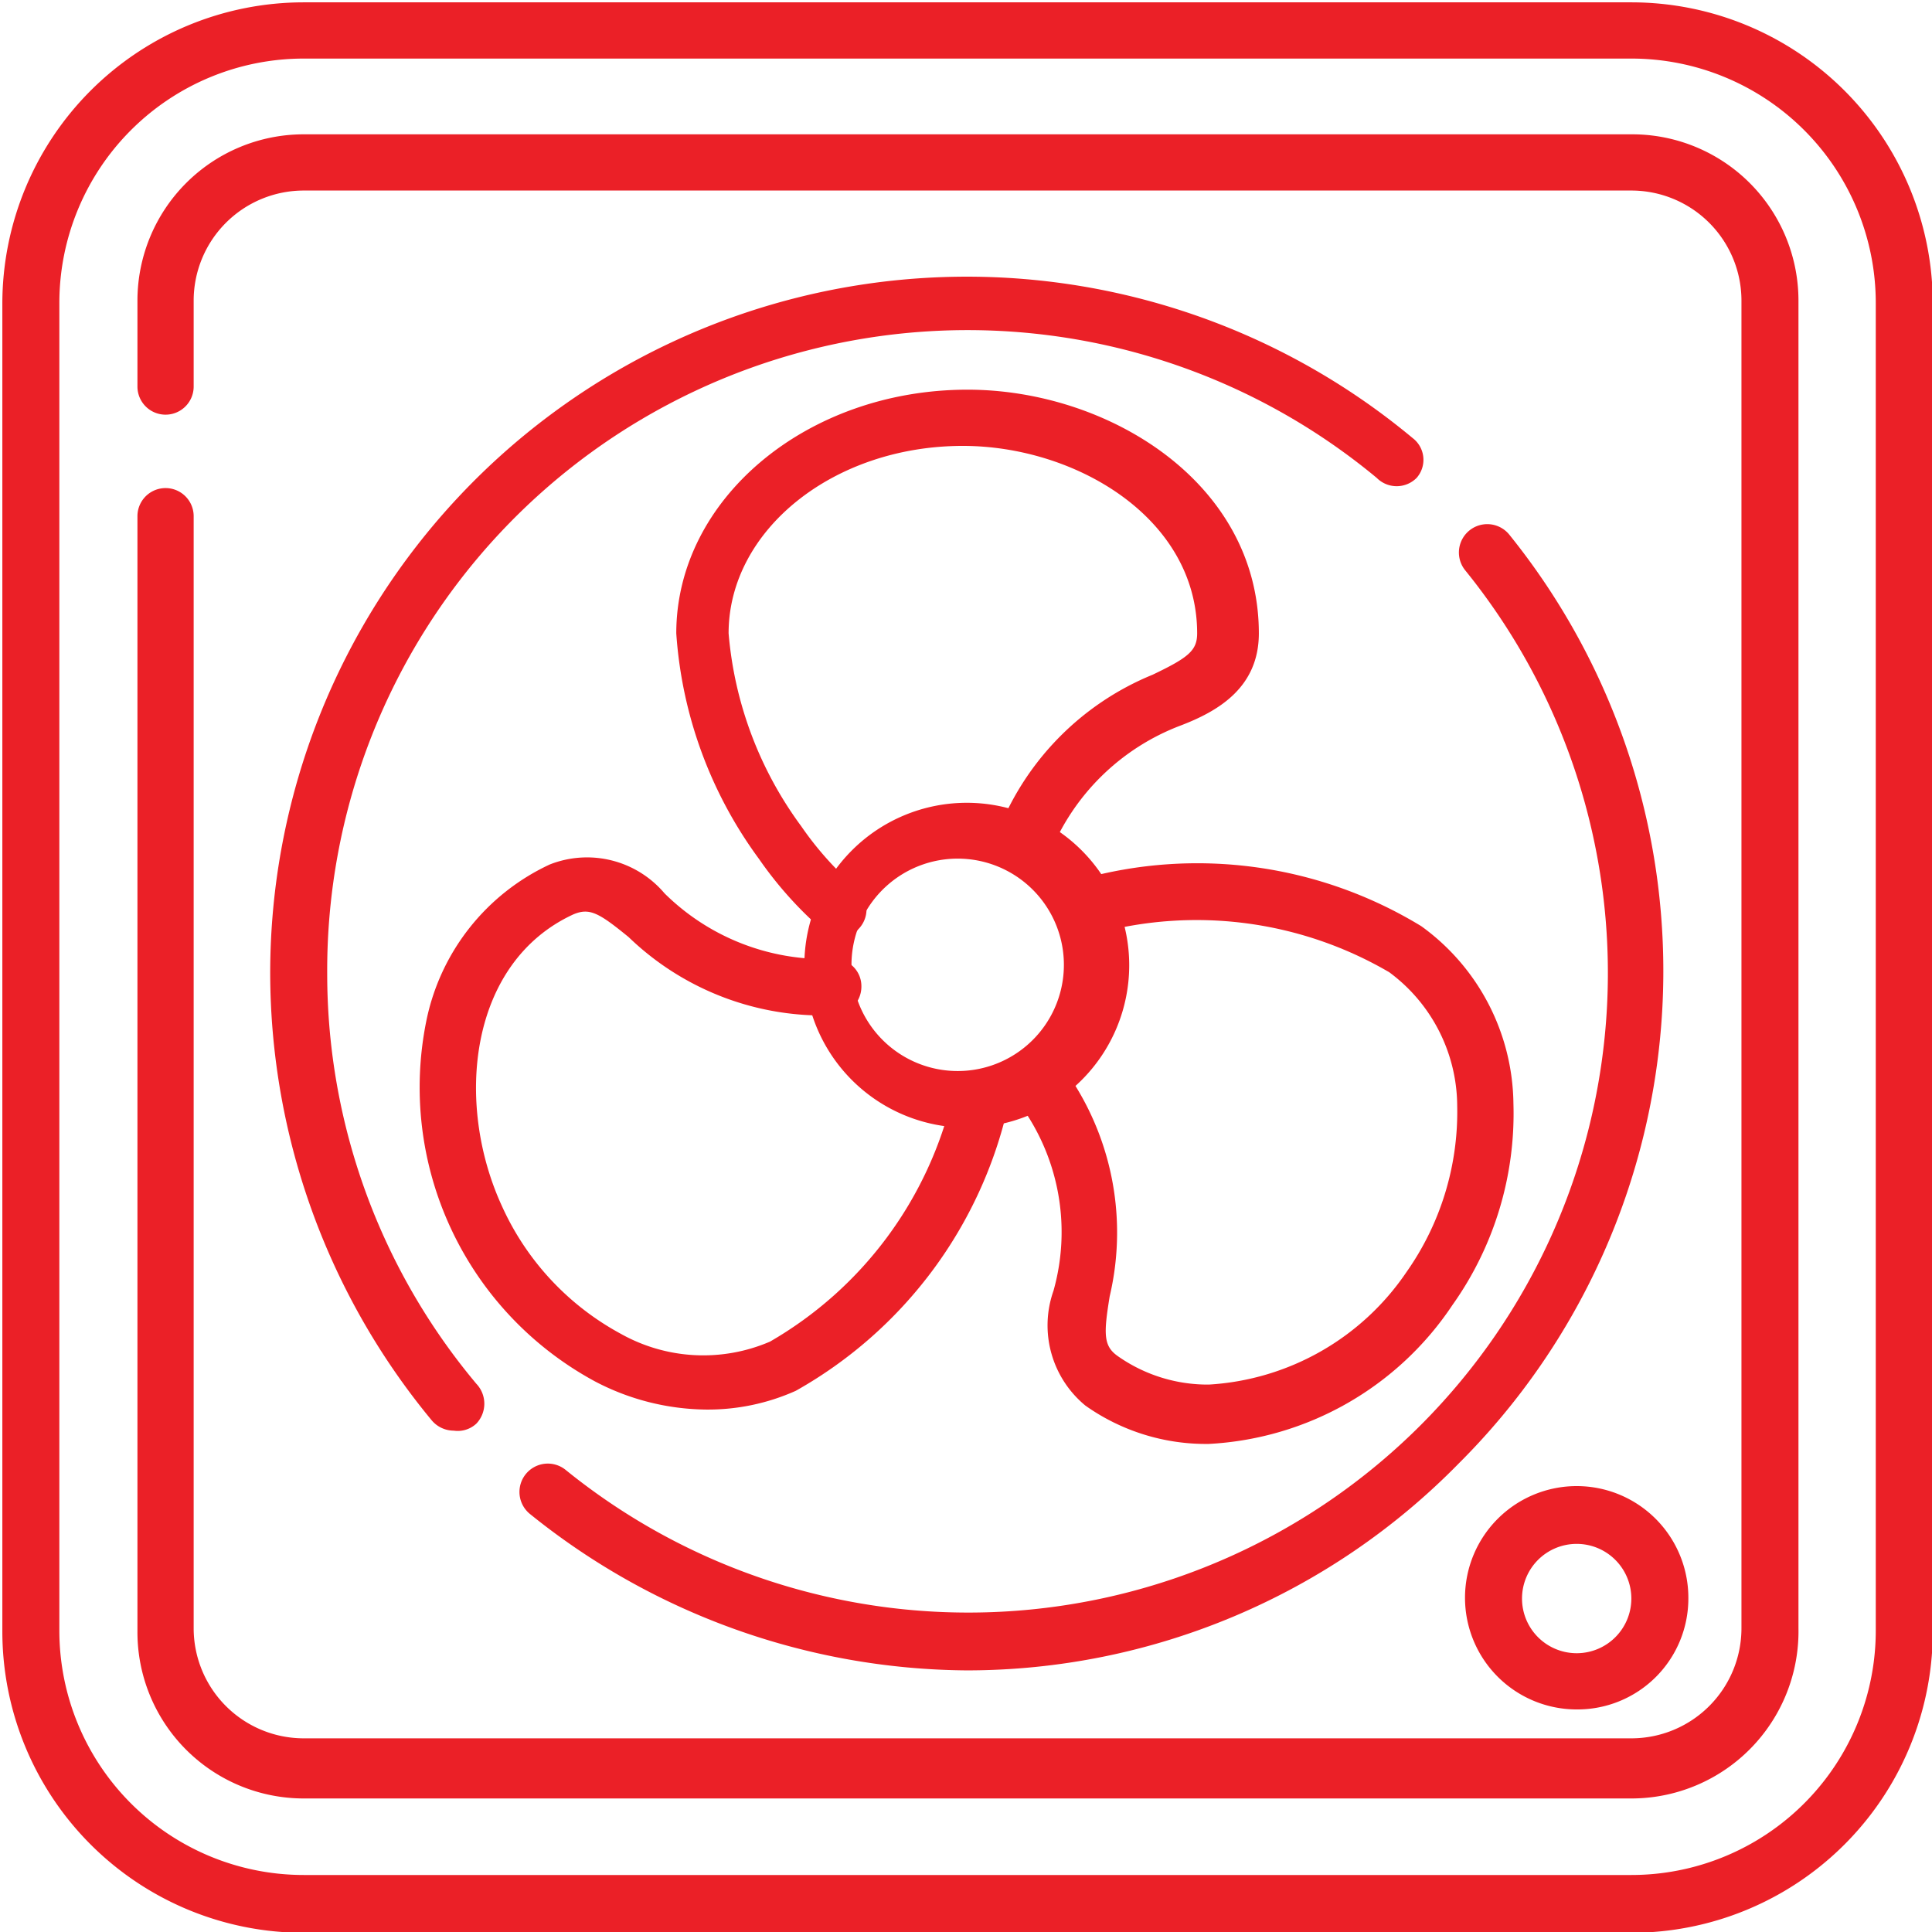
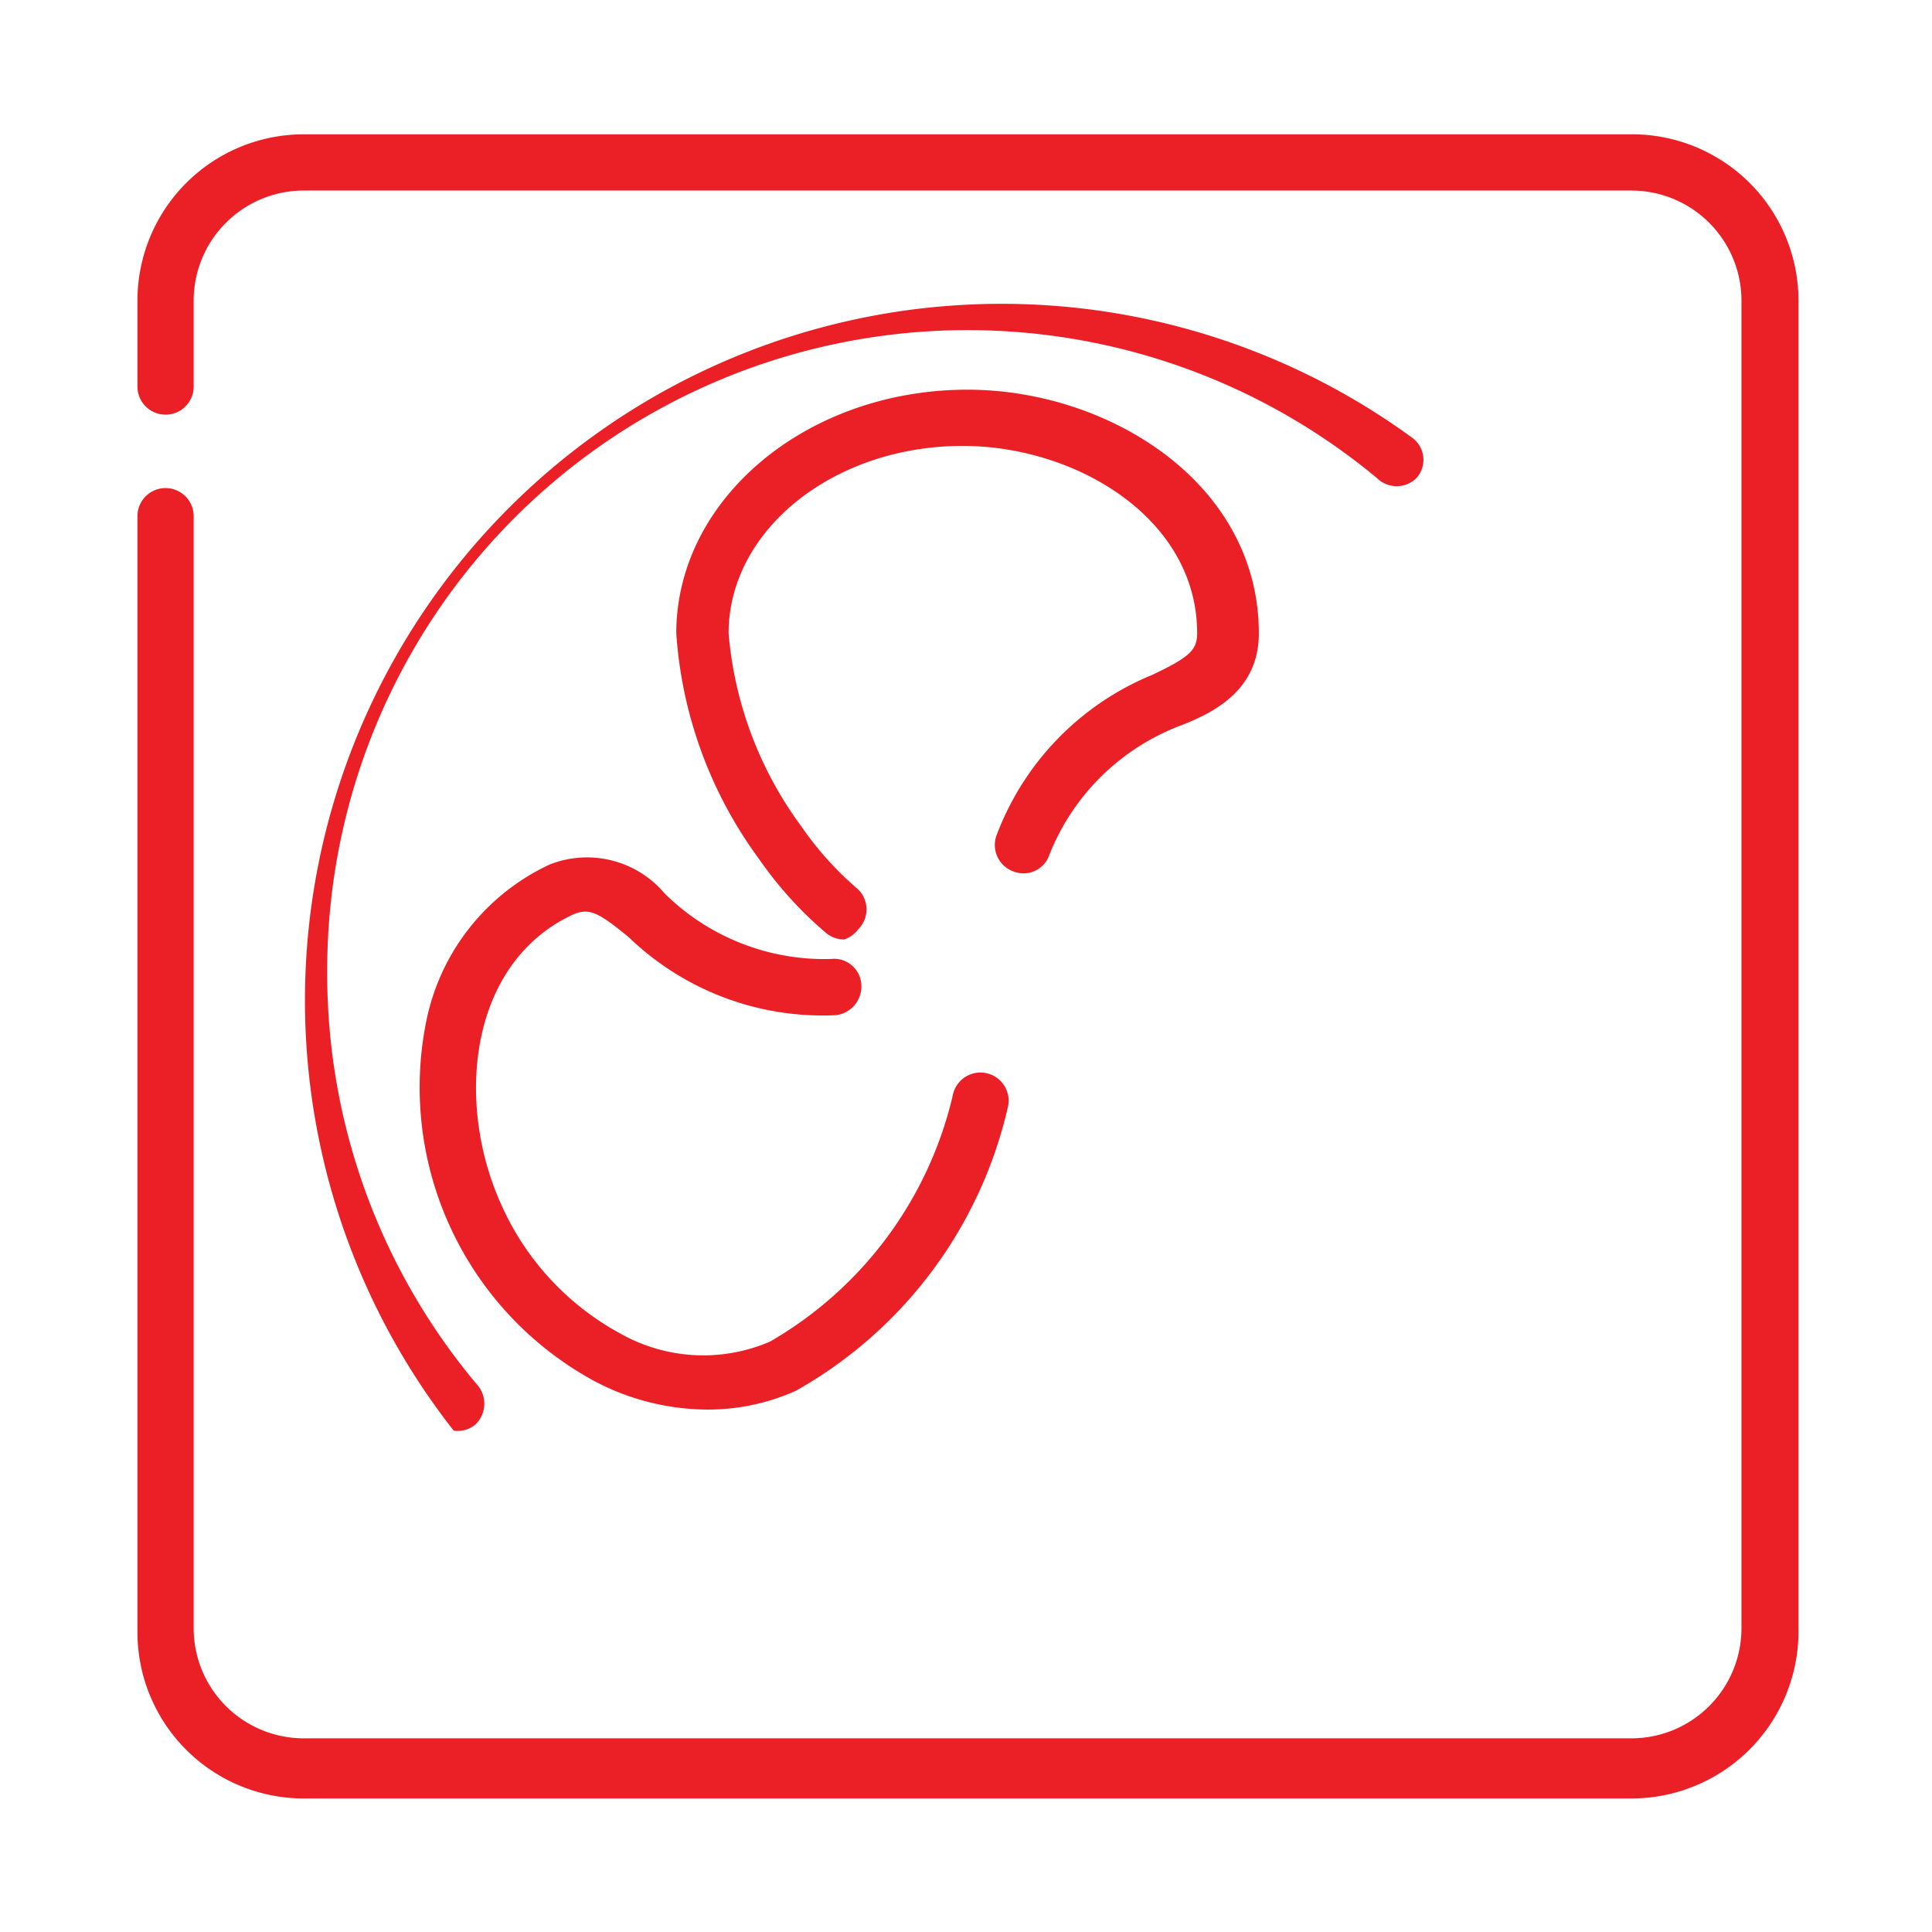
<svg xmlns="http://www.w3.org/2000/svg" id="Layer_1" data-name="Layer 1" viewBox="0 0 24.74 24.74">
  <defs>
    <style>.cls-1{fill:#eb2027;}</style>
  </defs>
  <g id="g2713">
    <g id="g2719">
      <g id="path2721">
-         <path class="cls-1" d="M310.7,438.14h-17a3.86,3.86,0,0,1-3.86-3.86v-17a3.86,3.86,0,0,1,3.86-3.86h17a3.86,3.86,0,0,1,3.86,3.86v17A3.86,3.86,0,0,1,310.7,438.14Zm-17-24a3.13,3.13,0,0,0-3.13,3.13v17a3.13,3.13,0,0,0,3.13,3.13h17a3.13,3.13,0,0,0,3.13-3.13v-17a3.13,3.13,0,0,0-3.13-3.13Z" transform="translate(-289.81 -413.39)" />
-       </g>
+         </g>
    </g>
    <g id="g2723">
      <g id="path2725">
        <path class="cls-1" d="M310.7,436.42h-17a2.13,2.13,0,0,1-2.13-2.14V420a.36.36,0,1,1,.72,0v14.24a1.41,1.41,0,0,0,1.41,1.41h17a1.41,1.41,0,0,0,1.41-1.41v-17a1.41,1.41,0,0,0-1.41-1.41h-17a1.41,1.41,0,0,0-1.41,1.41v1.1a.36.36,0,0,1-.72,0v-1.1a2.13,2.13,0,0,1,2.13-2.13h17a2.13,2.13,0,0,1,2.14,2.13v17A2.14,2.14,0,0,1,310.7,436.42Z" transform="translate(-289.81 -413.39)" />
      </g>
    </g>
    <g id="g2727">
      <g id="path2729">
        <path class="cls-1" d="M300.62,425.42a.36.36,0,0,1-.24-.09,4.9,4.9,0,0,1-.85-.94,5.5,5.5,0,0,1-1.06-2.89c0-1.72,1.67-3.12,3.73-3.12,1.8,0,3.73,1.19,3.73,3.12,0,.7-.53,1-1,1.18a2.92,2.92,0,0,0-1.68,1.65.35.35,0,0,1-.46.22.36.36,0,0,1-.22-.46,3.58,3.58,0,0,1,2-2.06c.46-.22.57-.31.57-.53,0-1.48-1.56-2.4-3-2.4-1.66,0-3,1.08-3,2.4a4.84,4.84,0,0,0,.93,2.47,4.17,4.17,0,0,0,.73.81.36.36,0,0,1,0,.51A.37.37,0,0,1,300.62,425.42Z" transform="translate(-289.81 -413.39)" />
      </g>
    </g>
    <g id="g2731">
      <g id="path2733">
        <path class="cls-1" d="M298.85,431.44a3.12,3.12,0,0,1-1.42-.36,4.28,4.28,0,0,1-2.16-4.62,2.83,2.83,0,0,1,1.58-2,1.3,1.3,0,0,1,1.47.37h0a2.91,2.91,0,0,0,2.13.84.35.35,0,0,1,.39.33.37.37,0,0,1-.33.39,3.58,3.58,0,0,1-2.65-1h0c-.38-.31-.5-.38-.71-.29-1.34.62-1.52,2.42-.91,3.74a3.49,3.49,0,0,0,1.52,1.63,2.16,2.16,0,0,0,1.91.1,4.94,4.94,0,0,0,2.34-3.15.36.36,0,0,1,.71.13A5.6,5.6,0,0,1,300,431.2,2.75,2.75,0,0,1,298.85,431.44Z" transform="translate(-289.81 -413.39)" />
      </g>
    </g>
    <g id="g2735">
      <g id="path2737">
-         <path class="cls-1" d="M305.29,431.88a2.67,2.67,0,0,1-1.58-.49,1.33,1.33,0,0,1-.41-1.47,2.77,2.77,0,0,0-.5-2.48.36.36,0,1,1,.57-.45,3.57,3.57,0,0,1,.65,3c-.08.49-.08.64.11.77a2,2,0,0,0,1.16.36,3.29,3.29,0,0,0,2.53-1.44,3.56,3.56,0,0,0,.65-2.13,2.14,2.14,0,0,0-.87-1.71,4.89,4.89,0,0,0-3.74-.5.37.37,0,0,1-.46-.24.37.37,0,0,1,.25-.45,5.51,5.51,0,0,1,4.36.6,2.84,2.84,0,0,1,1.18,2.27,4.23,4.23,0,0,1-.78,2.58A4,4,0,0,1,305.29,431.88Z" transform="translate(-289.81 -413.39)" />
-       </g>
+         </g>
    </g>
    <g id="g2739">
      <g id="path2741">
-         <path class="cls-1" d="M302.19,427.83a2.08,2.08,0,1,1,2.08-2.08A2.08,2.08,0,0,1,302.19,427.83Zm0-3.44a1.36,1.36,0,1,0,0,2.71,1.36,1.36,0,0,0,0-2.71Z" transform="translate(-289.81 -413.39)" />
-       </g>
+         </g>
    </g>
    <g id="g2743">
      <g id="path2745">
-         <path class="cls-1" d="M310,435.28a1.43,1.43,0,1,1,1.43-1.42A1.42,1.42,0,0,1,310,435.28Zm0-2.12a.7.7,0,1,0,.7.7A.7.7,0,0,0,310,433.16Z" transform="translate(-289.81 -413.39)" />
-       </g>
+         </g>
    </g>
    <g id="g2747">
      <g id="path2749">
-         <path class="cls-1" d="M302.19,434.78a9,9,0,0,1-5.59-2,.36.36,0,1,1,.45-.57,8.19,8.19,0,0,0,11.52-11.52.36.36,0,1,1,.57-.45,8.9,8.9,0,0,1-.65,11.89A8.82,8.82,0,0,1,302.19,434.78Z" transform="translate(-289.81 -413.39)" />
-       </g>
+         </g>
    </g>
    <g id="g2751">
      <g id="path2753">
-         <path class="cls-1" d="M295.62,431.71a.37.37,0,0,1-.28-.13,9,9,0,0,1-2.07-5.72A8.92,8.92,0,0,1,307.9,419a.35.35,0,0,1,.05.51.36.36,0,0,1-.51,0A8.2,8.2,0,0,0,294,425.86a8.17,8.17,0,0,0,1.91,5.25.37.37,0,0,1,0,.51A.35.35,0,0,1,295.62,431.71Z" transform="translate(-289.81 -413.39)" />
+         <path class="cls-1" d="M295.62,431.71A8.92,8.92,0,0,1,307.9,419a.35.35,0,0,1,.05.51.36.36,0,0,1-.51,0A8.2,8.2,0,0,0,294,425.86a8.17,8.17,0,0,0,1.91,5.25.37.37,0,0,1,0,.51A.35.35,0,0,1,295.62,431.71Z" transform="translate(-289.81 -413.39)" />
      </g>
    </g>
  </g>
</svg>